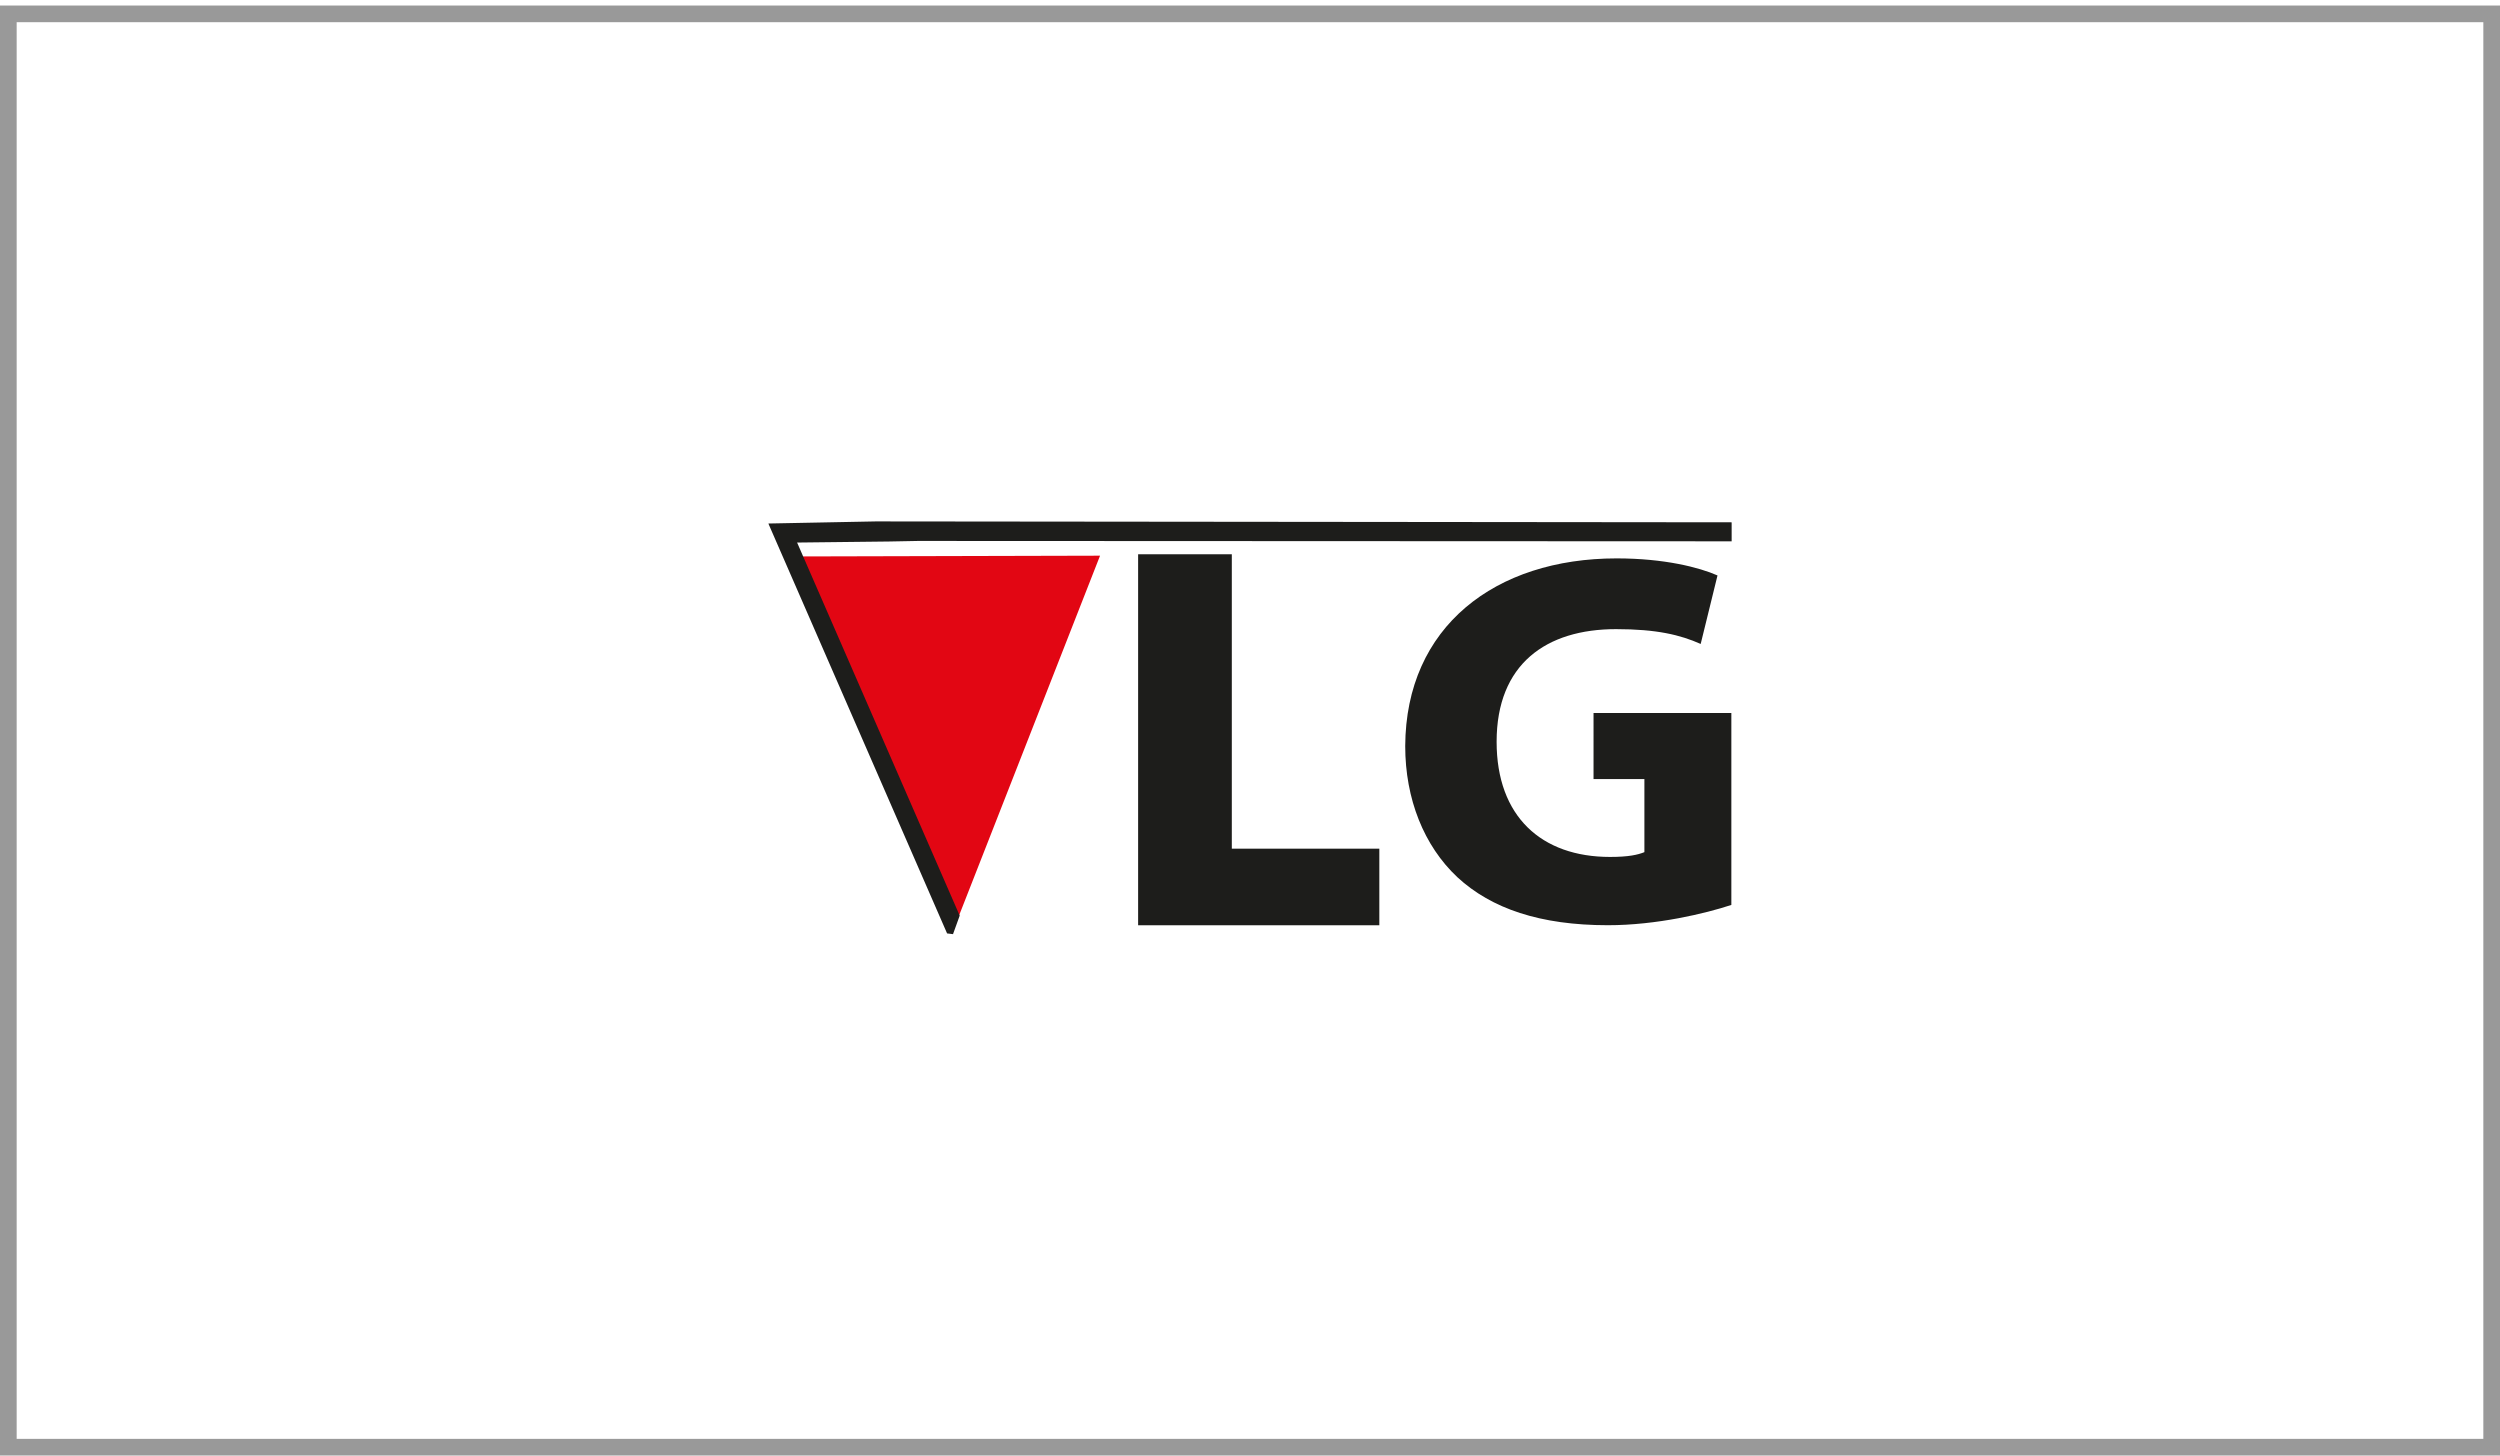
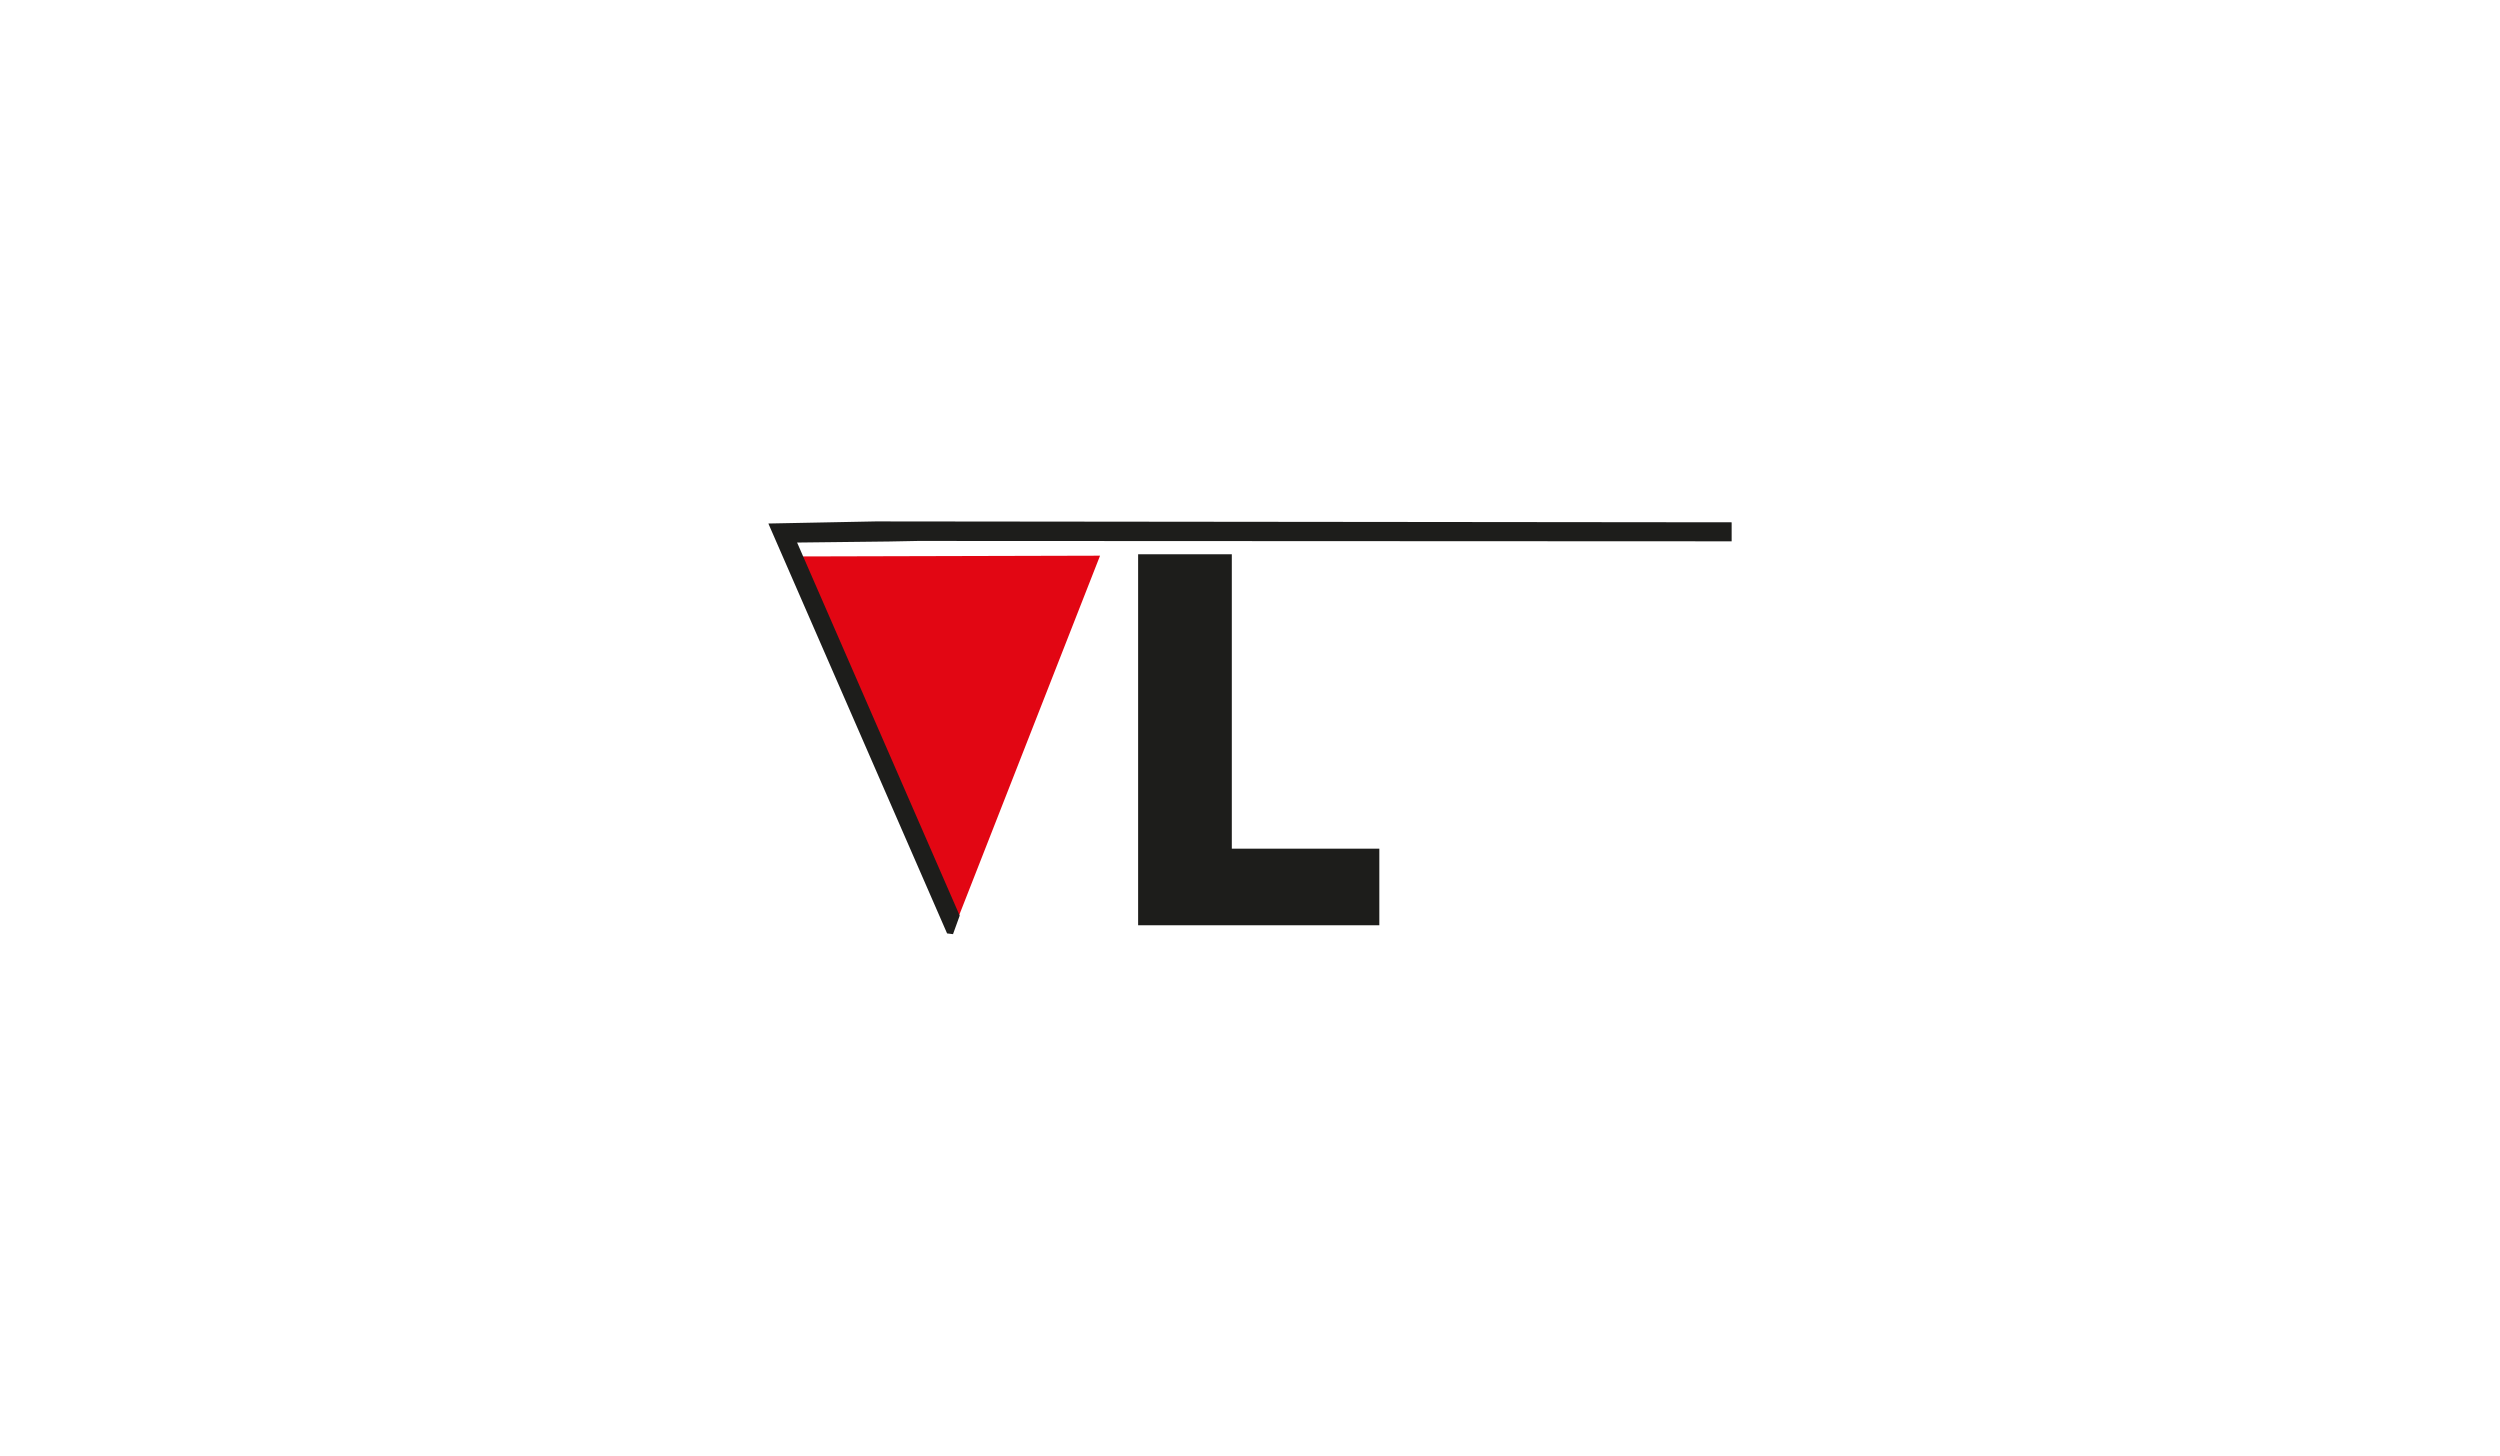
<svg xmlns="http://www.w3.org/2000/svg" version="1.1" id="Ebene_1" x="0px" y="0px" viewBox="0 0 150 87.334" xml:space="preserve">
  <g>
    <g>
      <g>
-         <path fill="#1D1D1B" d="M103.882,54.296c-1.549,0.512-4.481,1.217-7.412,1.217c-4.052,0-6.986-0.992-9.028-2.881     c-2.011-1.886-3.129-4.702-3.129-7.867c0.032-7.167,5.403-11.262,12.684-11.262c2.865,0,4.967,0.543,6.053,1.024l-1.009,4.11     c-1.219-0.543-2.641-0.889-5.078-0.889c-4.185,0-7.166,2.089-7.166,6.759c0,4.479,2.686,6.909,6.803,6.909     c1.121,0,1.668-0.128,2.064-0.287v-4.383h-3.052V42.78h8.269V54.296z" />
-       </g>
+         </g>
    </g>
    <g>
      <path fill="#1D1D1B" d="M68.287,33.256h5.622v17.663h8.851v4.598H68.287V33.256z" />
    </g>
    <polygon fill="#E20613" points="66.003,33.341 57.232,55.725 47.517,33.388  " />
    <polygon fill="#1D1D1B" points="52.538,31.285 46.101,31.411 56.825,56.005 57.181,56.049 57.582,54.938 47.826,32.553    53.358,32.49 55.076,32.457 103.899,32.479 103.899,31.338  " />
  </g>
-   <rect x="0.5" y="0.834" fill="none" stroke="#999999" stroke-miterlimit="10" width="149" height="86" />
</svg>